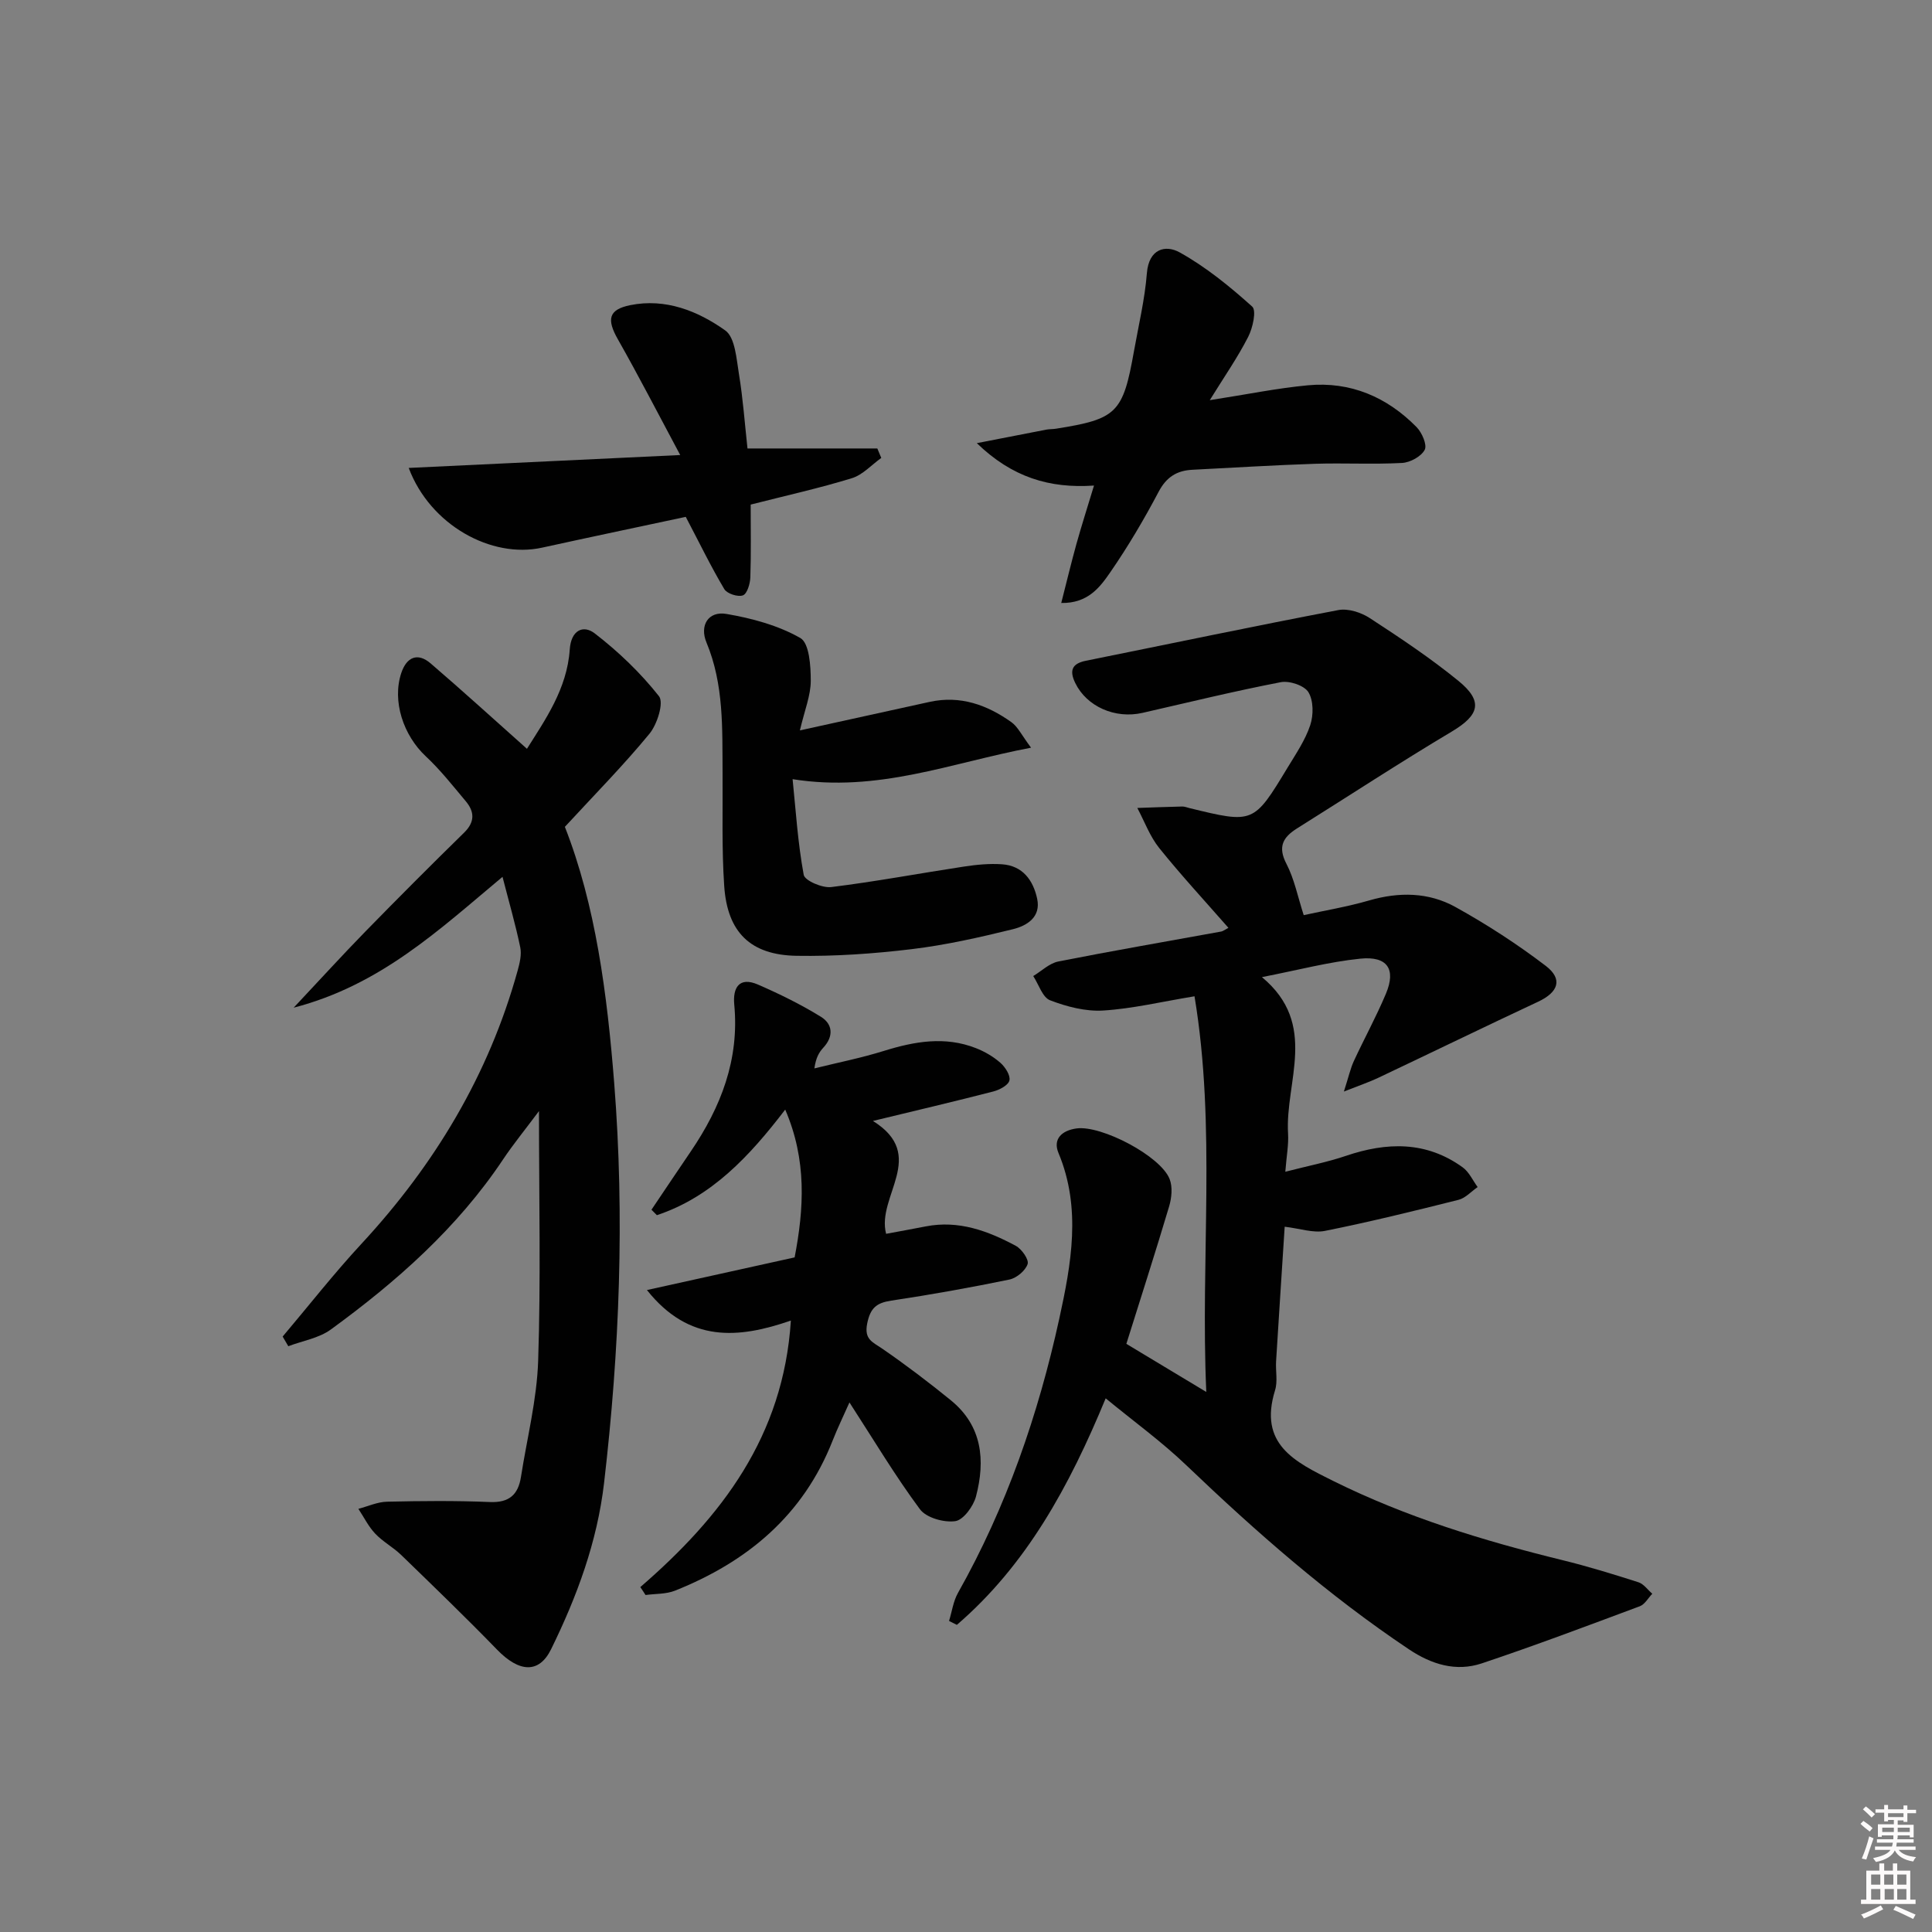
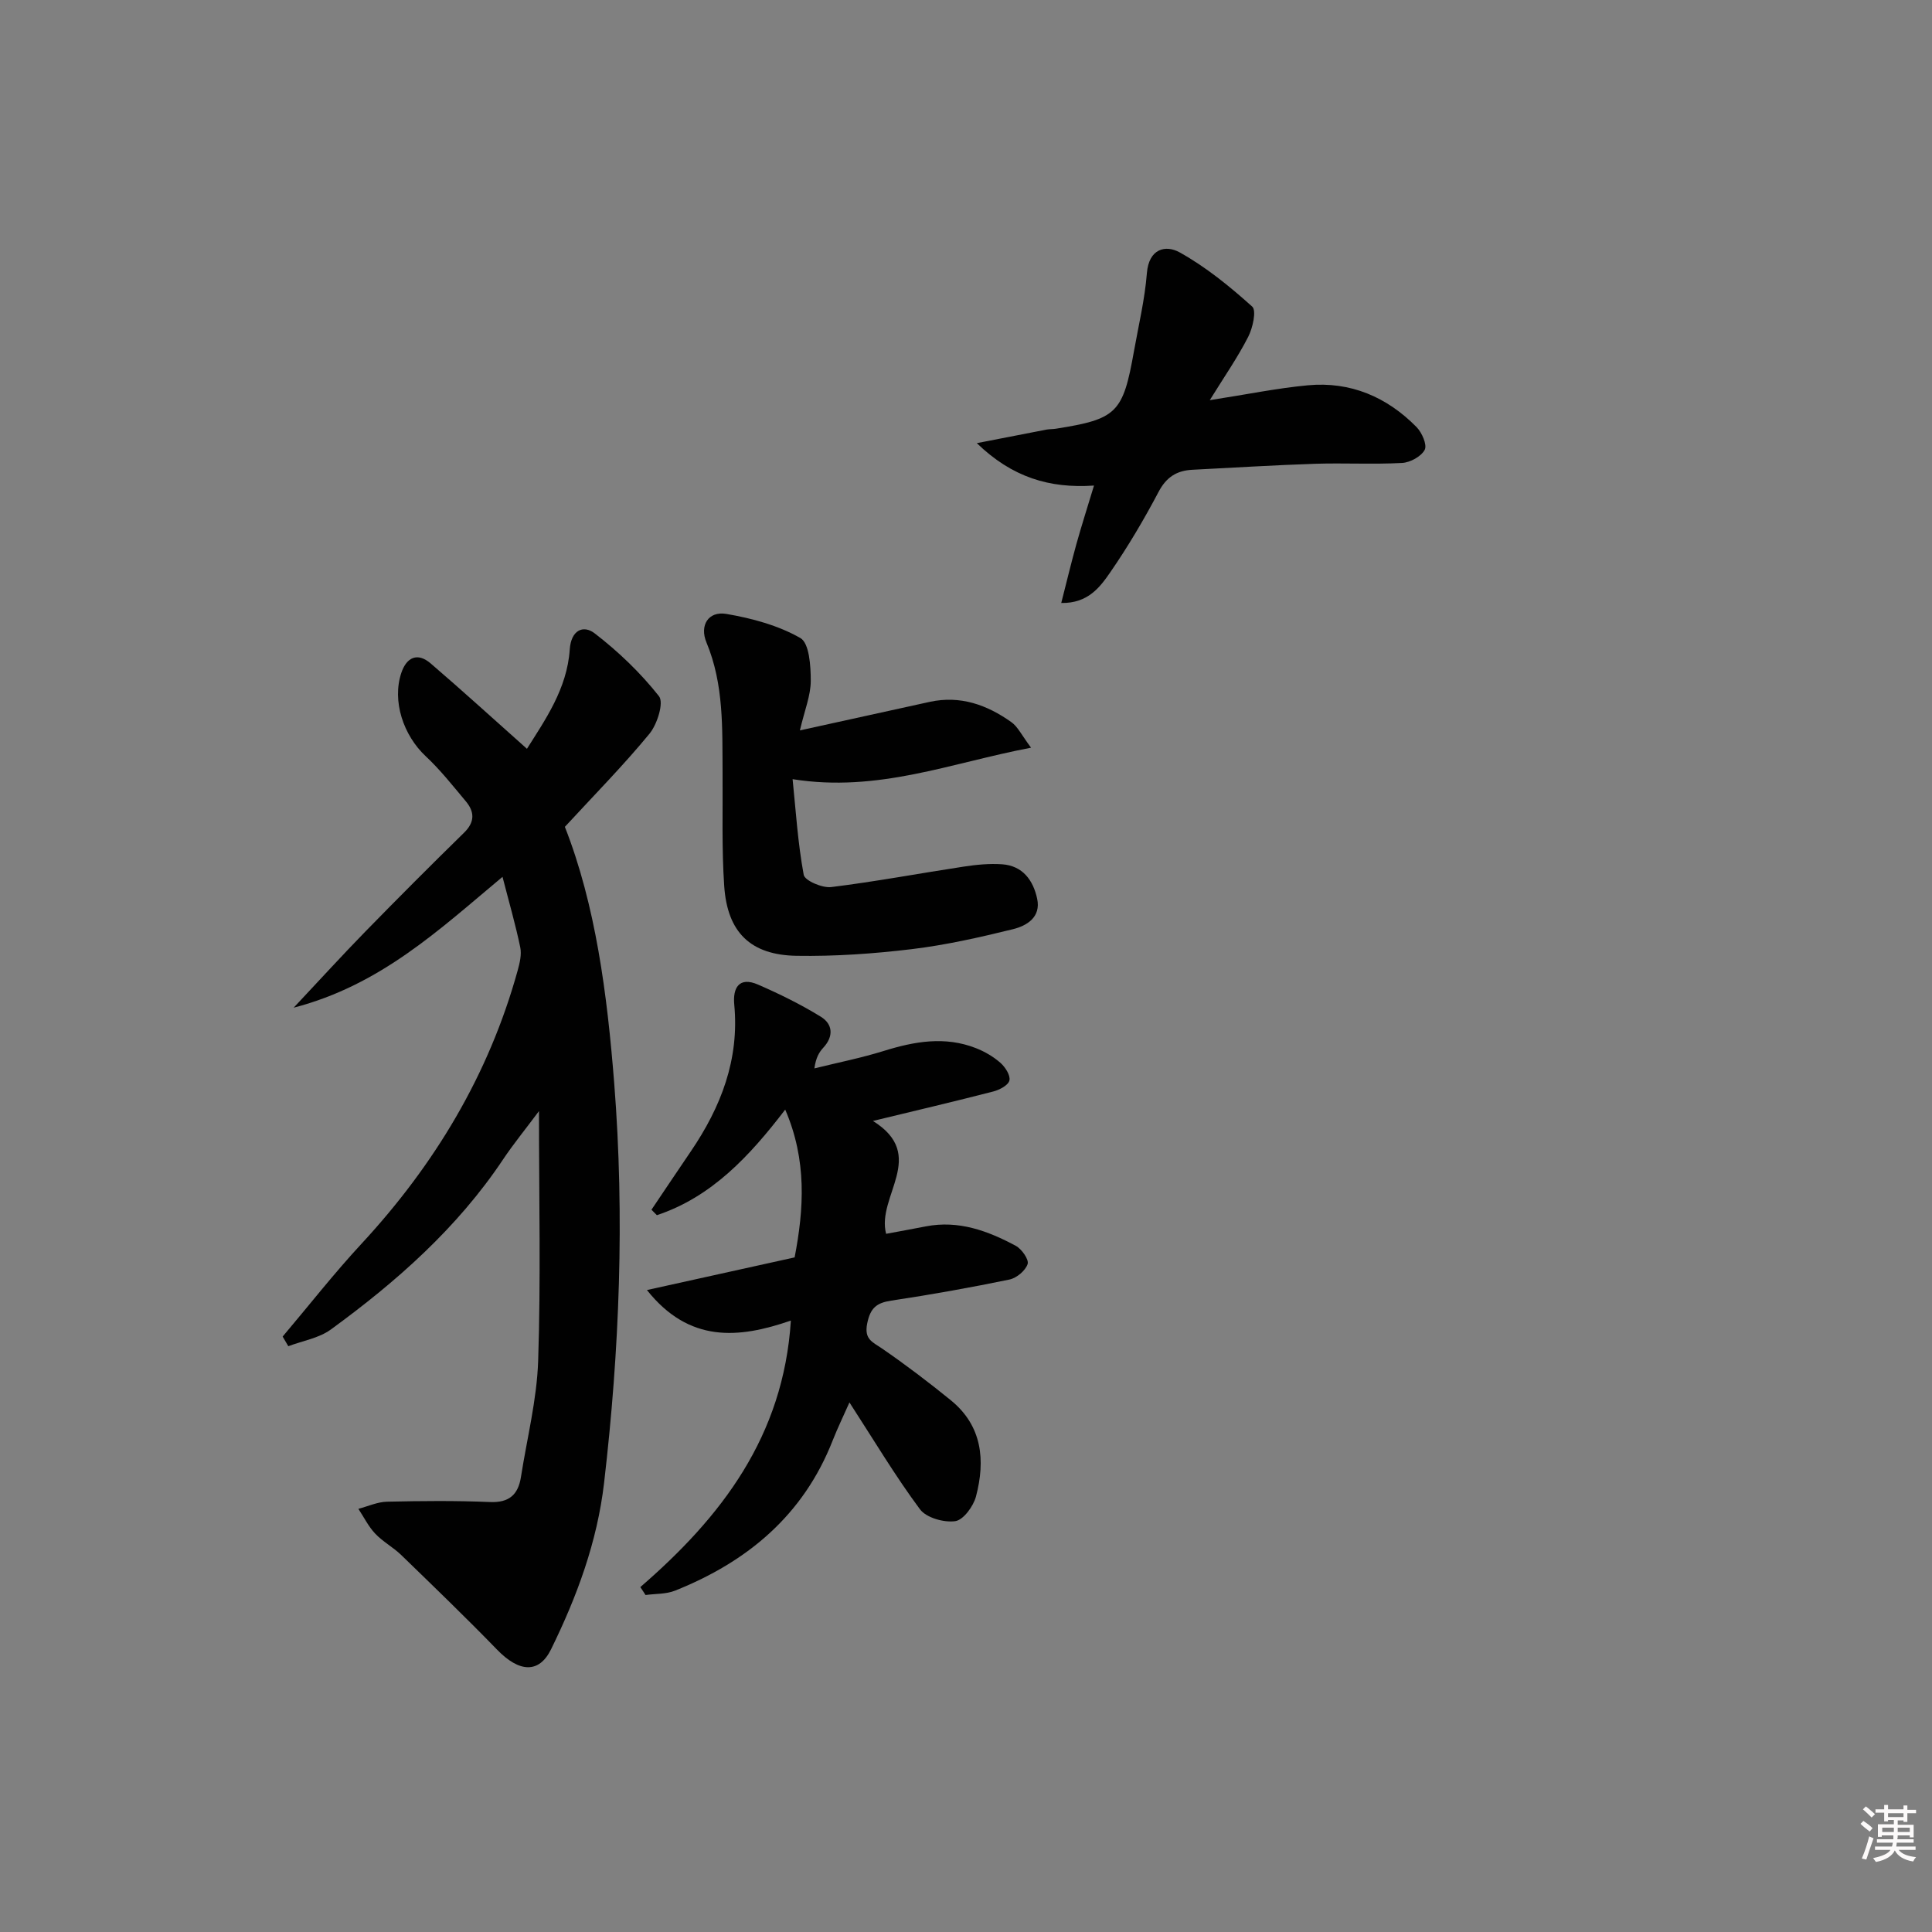
<svg xmlns="http://www.w3.org/2000/svg" enable-background="new 0 0 400 400" viewBox="0 0 400 400">
  <rect x="0" y="0" width="400" height="400" fill="#808080" stroke="none" />
  <path d="m385.2 377.6.6-.6c.6.4 1.3.9 1.9 1.5l-.6.7c-.8-.6-1.4-1.1-1.9-1.6zm.3 7.1c.6-1.4 1.1-2.9 1.5-4.5.3.1.6.3.9.4-.5 1.4-1 2.9-1.5 4.4l-.9-.2zm.2-10.1.6-.6c.7.5 1.3 1.1 1.9 1.6l-.7.7c-.6-.6-1.2-1.2-1.8-1.7zm8.4-.8h.8v.9h1.8v.7h-1.8v1.8h-.8v-.3h-1.2v.9h3.3v2.6h-.8v-.4h-2.5c0 .3 0 .6-.1.8h3.4v.7h-3.5c0 .3-.1.6-.1.8h4v.7h-3.5c.7.9 1.9 1.3 3.6 1.5-.2.2-.4.5-.6.9-1.9-.3-3.2-1.1-3.8-2.3-.5 1.1-1.8 2-3.9 2.4-.2-.3-.4-.5-.6-.8 1.9-.4 3.1-.9 3.6-1.7h-3.2v-.7h3.5c.1-.2.1-.5.2-.8h-3.3v-.7h3.4c0-.2 0-.5 0-.8h-2.4v.3h-.8v-2.6h3.3v-.9h-1.2v.3h-.8v-1.8h-1.8v-.7h1.8v-.9h.8v.9h3.2zm-4.4 5.5h2.4c0-.3 0-.6 0-.9h-2.4zm1.2-3.1h3.2v-.8h-3.2zm4.4 2.2h-2.4v.9h2.5v-.9z" fill="#fcfafa" />
-   <path d="m389.2 385.8h.9v1.5h1.8v-1.5h.9v1.5h2.7v6h1.1v.9h-11.3v-.9h1.1v-6h2.7v-1.5zm.2 8.7.5.8c-1.2.6-2.5 1.3-4 1.9-.2-.3-.3-.6-.6-.8 1.6-.6 3-1.3 4.1-1.9zm-2-4.3h1.9v-2.1h-1.9zm0 3.1h1.9v-2.2h-1.9zm2.7-3.1h1.9v-2.1h-1.9zm.1 3.1h1.9v-2.2h-1.9zm2.3 1.3c1.4.6 2.7 1.2 4.1 1.8l-.5.9c-1.5-.7-2.8-1.4-4.1-1.9zm2.2-6.5h-1.9v2.1h1.9zm-1.9 5.2h1.9v-2.2h-1.9z" fill="#fcfafa" />
  <g fill="#010101">
-     <path d="m233.2 278.23c5.57 3.35 10.53 6.34 16.55 9.96-1.24-27.61 2.08-54.73-2.44-81.92-6.91 1.14-12.89 2.58-18.93 2.95-3.63.22-7.53-.8-10.97-2.12-1.57-.6-2.35-3.28-3.49-5.02 1.72-1.03 3.33-2.64 5.18-3.01 11.22-2.22 22.51-4.16 33.76-6.21.29-.05.55-.27 1.47-.76-4.87-5.57-9.8-10.89-14.33-16.53-1.94-2.42-3.05-5.51-4.53-8.29 3.1-.11 6.2-.23 9.31-.3.48-.01.97.2 1.46.32 13.28 3.24 13.31 3.25 20.35-8.39 1.72-2.84 3.65-5.67 4.68-8.77.69-2.08.69-5.07-.37-6.82-.85-1.4-3.94-2.43-5.73-2.08-9.59 1.85-19.09 4.17-28.62 6.35-5.7 1.3-11.56-1.32-13.92-6.16-1.26-2.58-.73-4.04 2.2-4.63 17.41-3.51 34.8-7.17 52.25-10.49 2.03-.39 4.74.49 6.55 1.68 6.26 4.08 12.52 8.25 18.3 12.96 5.23 4.26 4.35 7.11-1.35 10.51-10.82 6.45-21.36 13.36-32.04 20.05-2.91 1.83-4.04 3.79-2.2 7.33 1.64 3.16 2.34 6.8 3.58 10.63 4.26-.94 8.98-1.72 13.54-3.04 6.2-1.8 12.33-1.72 17.88 1.36 6.49 3.6 12.79 7.68 18.69 12.18 3.61 2.76 2.6 5.47-1.57 7.42-11.09 5.19-22.11 10.55-33.17 15.79-1.84.87-3.78 1.52-7.05 2.81.99-3.08 1.35-4.77 2.06-6.31 2.16-4.67 4.65-9.2 6.64-13.94 2.13-5.07.33-7.83-5.3-7.26-6.51.66-12.91 2.37-20.37 3.82 11.78 9.8 4.75 21.63 5.41 32.41.14 2.25-.31 4.53-.57 7.89 4.71-1.22 8.71-1.99 12.54-3.29 8.48-2.88 16.64-3.08 24.19 2.38 1.32.96 2.08 2.7 3.09 4.08-1.31.9-2.51 2.27-3.95 2.64-9.18 2.31-18.37 4.57-27.65 6.43-2.44.49-5.18-.49-8.35-.86-.6 9.38-1.21 18.63-1.78 27.88-.12 1.99.36 4.14-.21 5.97-3.46 11.17 4.01 14.8 12.05 18.79 15.13 7.5 31.09 12.38 47.4 16.38 5.32 1.3 10.57 2.92 15.78 4.59 1.1.35 1.92 1.57 2.87 2.38-.86.89-1.55 2.2-2.59 2.59-10.86 4.05-21.71 8.14-32.7 11.82-5.35 1.79-10.42.22-15.1-2.91-16.67-11.15-31.65-24.3-46.11-38.13-5.11-4.89-10.89-9.07-16.67-13.83-7.55 18.27-16.41 34.5-30.81 46.9-.54-.27-1.08-.54-1.62-.81.6-1.94.87-4.06 1.84-5.79 10.05-17.82 16.65-37 20.99-56.82 2.44-11.18 4.62-22.82-.17-34.27-1.21-2.89.68-4.67 3.74-5.09 5.13-.7 17.41 5.7 19.27 10.49.64 1.63.42 3.88-.1 5.64-2.84 9.53-5.89 18.99-8.86 28.47z" />
    <path d="m58.52 276.72c5.43-6.42 10.62-13.06 16.33-19.22 15.16-16.38 26.34-34.96 32.32-56.54.43-1.56.86-3.32.54-4.84-.97-4.68-2.31-9.29-3.67-14.58-13.07 10.91-25.24 22.42-43.24 27.09 5.61-5.97 10.13-10.94 14.83-15.75 6.74-6.9 13.55-13.73 20.45-20.48 2.28-2.23 2.18-4.35.33-6.54-2.66-3.17-5.24-6.46-8.25-9.27-4.66-4.35-7.02-11.45-5.07-17.28 1.09-3.24 3.35-4.3 6.08-1.95 6.64 5.7 13.11 11.6 19.93 17.67 3.71-5.91 8.31-12.38 8.86-20.56.27-4.02 2.8-5.15 5.15-3.35 4.91 3.78 9.51 8.18 13.33 13.03 1.04 1.33-.37 5.82-1.98 7.77-5.38 6.54-11.35 12.59-17.51 19.27 6.36 16.19 8.76 34.57 10.22 53.13 2.17 27.63 1.1 55.18-2.1 82.68-1.42 12.22-5.61 23.54-10.98 34.47-2.49 5.06-6.58 4.81-11.17.08-6.48-6.68-13.18-13.13-19.86-19.61-1.67-1.61-3.81-2.75-5.39-4.43-1.4-1.48-2.33-3.4-3.47-5.12 1.97-.52 3.94-1.43 5.92-1.48 7.1-.16 14.22-.23 21.32.07 3.99.17 5.85-1.55 6.42-5.2 1.25-8.01 3.3-16.01 3.56-24.05.56-16.76.17-33.54.17-51.69-2.9 3.89-5.32 6.84-7.43 10-9.48 14.2-22.04 25.29-35.68 35.23-2.46 1.79-5.84 2.33-8.79 3.45-.39-.66-.78-1.33-1.17-2z" />
    <path d="m132.57 328.59c16.78-14.51 29.64-31.18 31.17-55.18-10.82 3.74-21.04 4.68-29.8-6.32 10.5-2.32 20.35-4.5 30.58-6.76 1.93-10.05 2.57-20.11-1.95-30.6-7.35 9.6-15.21 18.08-26.57 21.86-.37-.38-.75-.76-1.12-1.13 2.71-4.02 5.41-8.06 8.14-12.07 6.24-9.18 10.08-19.03 9-30.4-.33-3.46 1-5.84 4.9-4.15 4.48 1.95 8.9 4.12 13.05 6.68 2.44 1.51 2.67 4.03.49 6.39-.87.94-1.54 2.07-1.85 4.29 4.81-1.19 9.7-2.16 14.42-3.63 6.34-1.97 12.63-3.07 19.01-.57 1.82.71 3.62 1.76 5.08 3.04 1 .88 2.11 2.6 1.87 3.65-.22.99-2.05 1.96-3.34 2.29-7.98 2.06-16 3.94-24.92 6.1 11.46 7.14.68 15.57 2.73 23.37 2.79-.52 5.51-1.01 8.22-1.54 6.78-1.32 12.84.92 18.62 4.02 1.23.66 2.76 2.84 2.46 3.77-.44 1.36-2.27 2.9-3.75 3.21-8.12 1.68-16.29 3.14-24.48 4.37-3.06.46-4.34 1.52-4.99 4.75-.65 3.27 1.08 3.8 3.07 5.16 4.9 3.37 9.65 6.98 14.26 10.73 6.51 5.3 7.16 12.44 5.2 19.9-.54 2.04-2.61 4.88-4.3 5.12-2.34.33-5.99-.7-7.3-2.46-5.14-6.92-9.57-14.36-14.6-22.12-1.19 2.69-2.45 5.27-3.5 7.94-6.06 15.42-17.63 25.05-32.62 31.03-1.86.74-4.06.62-6.1.9-.34-.55-.71-1.09-1.08-1.64z" />
    <path d="m165.61 151.22c9.76-2.15 18.33-4.04 26.9-5.91 6.31-1.37 11.85.62 16.88 4.2 1.34.95 2.12 2.68 4.08 5.29-16.72 3.18-31.68 9.33-49.37 6.52.65 6.35 1.07 13.15 2.3 19.8.22 1.21 3.84 2.76 5.68 2.54 9.19-1.13 18.31-2.85 27.47-4.24 2.61-.4 5.3-.66 7.92-.48 4.27.3 6.44 3.31 7.26 7.12.83 3.84-2.14 5.61-5.01 6.32-6.91 1.7-13.9 3.28-20.95 4.13-7.89.95-15.9 1.51-23.84 1.38-9.56-.16-14.34-4.87-14.99-14.45-.53-7.79-.28-15.64-.34-23.47-.07-9.12.3-18.23-3.34-26.97-1.45-3.48.36-6.54 4.15-5.89 5.27.9 10.72 2.37 15.3 4.99 1.85 1.06 2.15 5.78 2.15 8.84 0 3.04-1.26 6.06-2.25 10.28z" />
-     <path d="m250.47 82.85c7.57-1.17 13.91-2.48 20.32-3.08 8.8-.82 16.35 2.41 22.49 8.65 1.12 1.14 2.23 3.68 1.69 4.71-.73 1.39-3.02 2.63-4.7 2.72-5.98.32-11.99-.02-17.98.17-8.47.28-16.94.81-25.41 1.24-3.22.16-5.39 1.5-7 4.56-3.02 5.72-6.33 11.33-10 16.65-2.14 3.1-4.63 6.47-10.16 6.37 1.12-4.38 2.06-8.31 3.14-12.21 1.06-3.79 2.26-7.55 3.64-12.1-9.22.63-16.95-1.71-24.26-8.78 5.53-1.08 9.96-1.95 14.39-2.8.65-.12 1.33-.09 1.99-.19 12.62-2 13.88-3.24 16.15-16.02.96-5.39 2.25-10.75 2.68-16.18.4-5.07 3.86-5.94 6.8-4.3 5.43 3.02 10.37 7.05 15.01 11.22.91.82.11 4.43-.84 6.27-2.18 4.27-4.93 8.22-7.95 13.1z" />
-     <path d="m84.62 96.88c18.72-.89 36.68-1.75 56.21-2.67-4.63-8.65-8.61-16.39-12.9-23.95-2.34-4.12-1.98-6.16 2.55-7.08 7.31-1.48 13.99 1.2 19.66 5.22 2.08 1.47 2.33 5.92 2.86 9.1.83 5.04 1.19 10.16 1.76 15.35h26.88c.27.65.54 1.31.82 1.96-2.02 1.44-3.85 3.51-6.1 4.2-6.78 2.08-13.73 3.62-20.94 5.46 0 5.13.1 10.11-.07 15.08-.05 1.32-.66 3.38-1.53 3.71-1.03.39-3.3-.34-3.86-1.29-2.73-4.58-5.06-9.4-7.98-14.96-9.13 1.95-19.46 4.12-29.77 6.38-10.45 2.29-23.15-4.66-27.59-16.51z" />
+     <path d="m250.47 82.85c7.57-1.17 13.91-2.48 20.32-3.08 8.8-.82 16.35 2.41 22.49 8.65 1.12 1.14 2.23 3.68 1.69 4.71-.73 1.39-3.02 2.63-4.7 2.72-5.98.32-11.99-.02-17.98.17-8.47.28-16.94.81-25.41 1.24-3.22.16-5.39 1.5-7 4.56-3.02 5.72-6.33 11.33-10 16.65-2.14 3.1-4.63 6.47-10.16 6.37 1.12-4.38 2.06-8.31 3.14-12.21 1.06-3.79 2.26-7.55 3.64-12.1-9.22.63-16.95-1.71-24.26-8.78 5.53-1.08 9.96-1.95 14.39-2.8.65-.12 1.33-.09 1.99-.19 12.62-2 13.88-3.24 16.15-16.02.96-5.39 2.25-10.75 2.68-16.18.4-5.07 3.86-5.94 6.8-4.3 5.43 3.02 10.37 7.05 15.01 11.22.91.82.11 4.43-.84 6.27-2.18 4.27-4.93 8.22-7.95 13.1" />
  </g>
</svg>